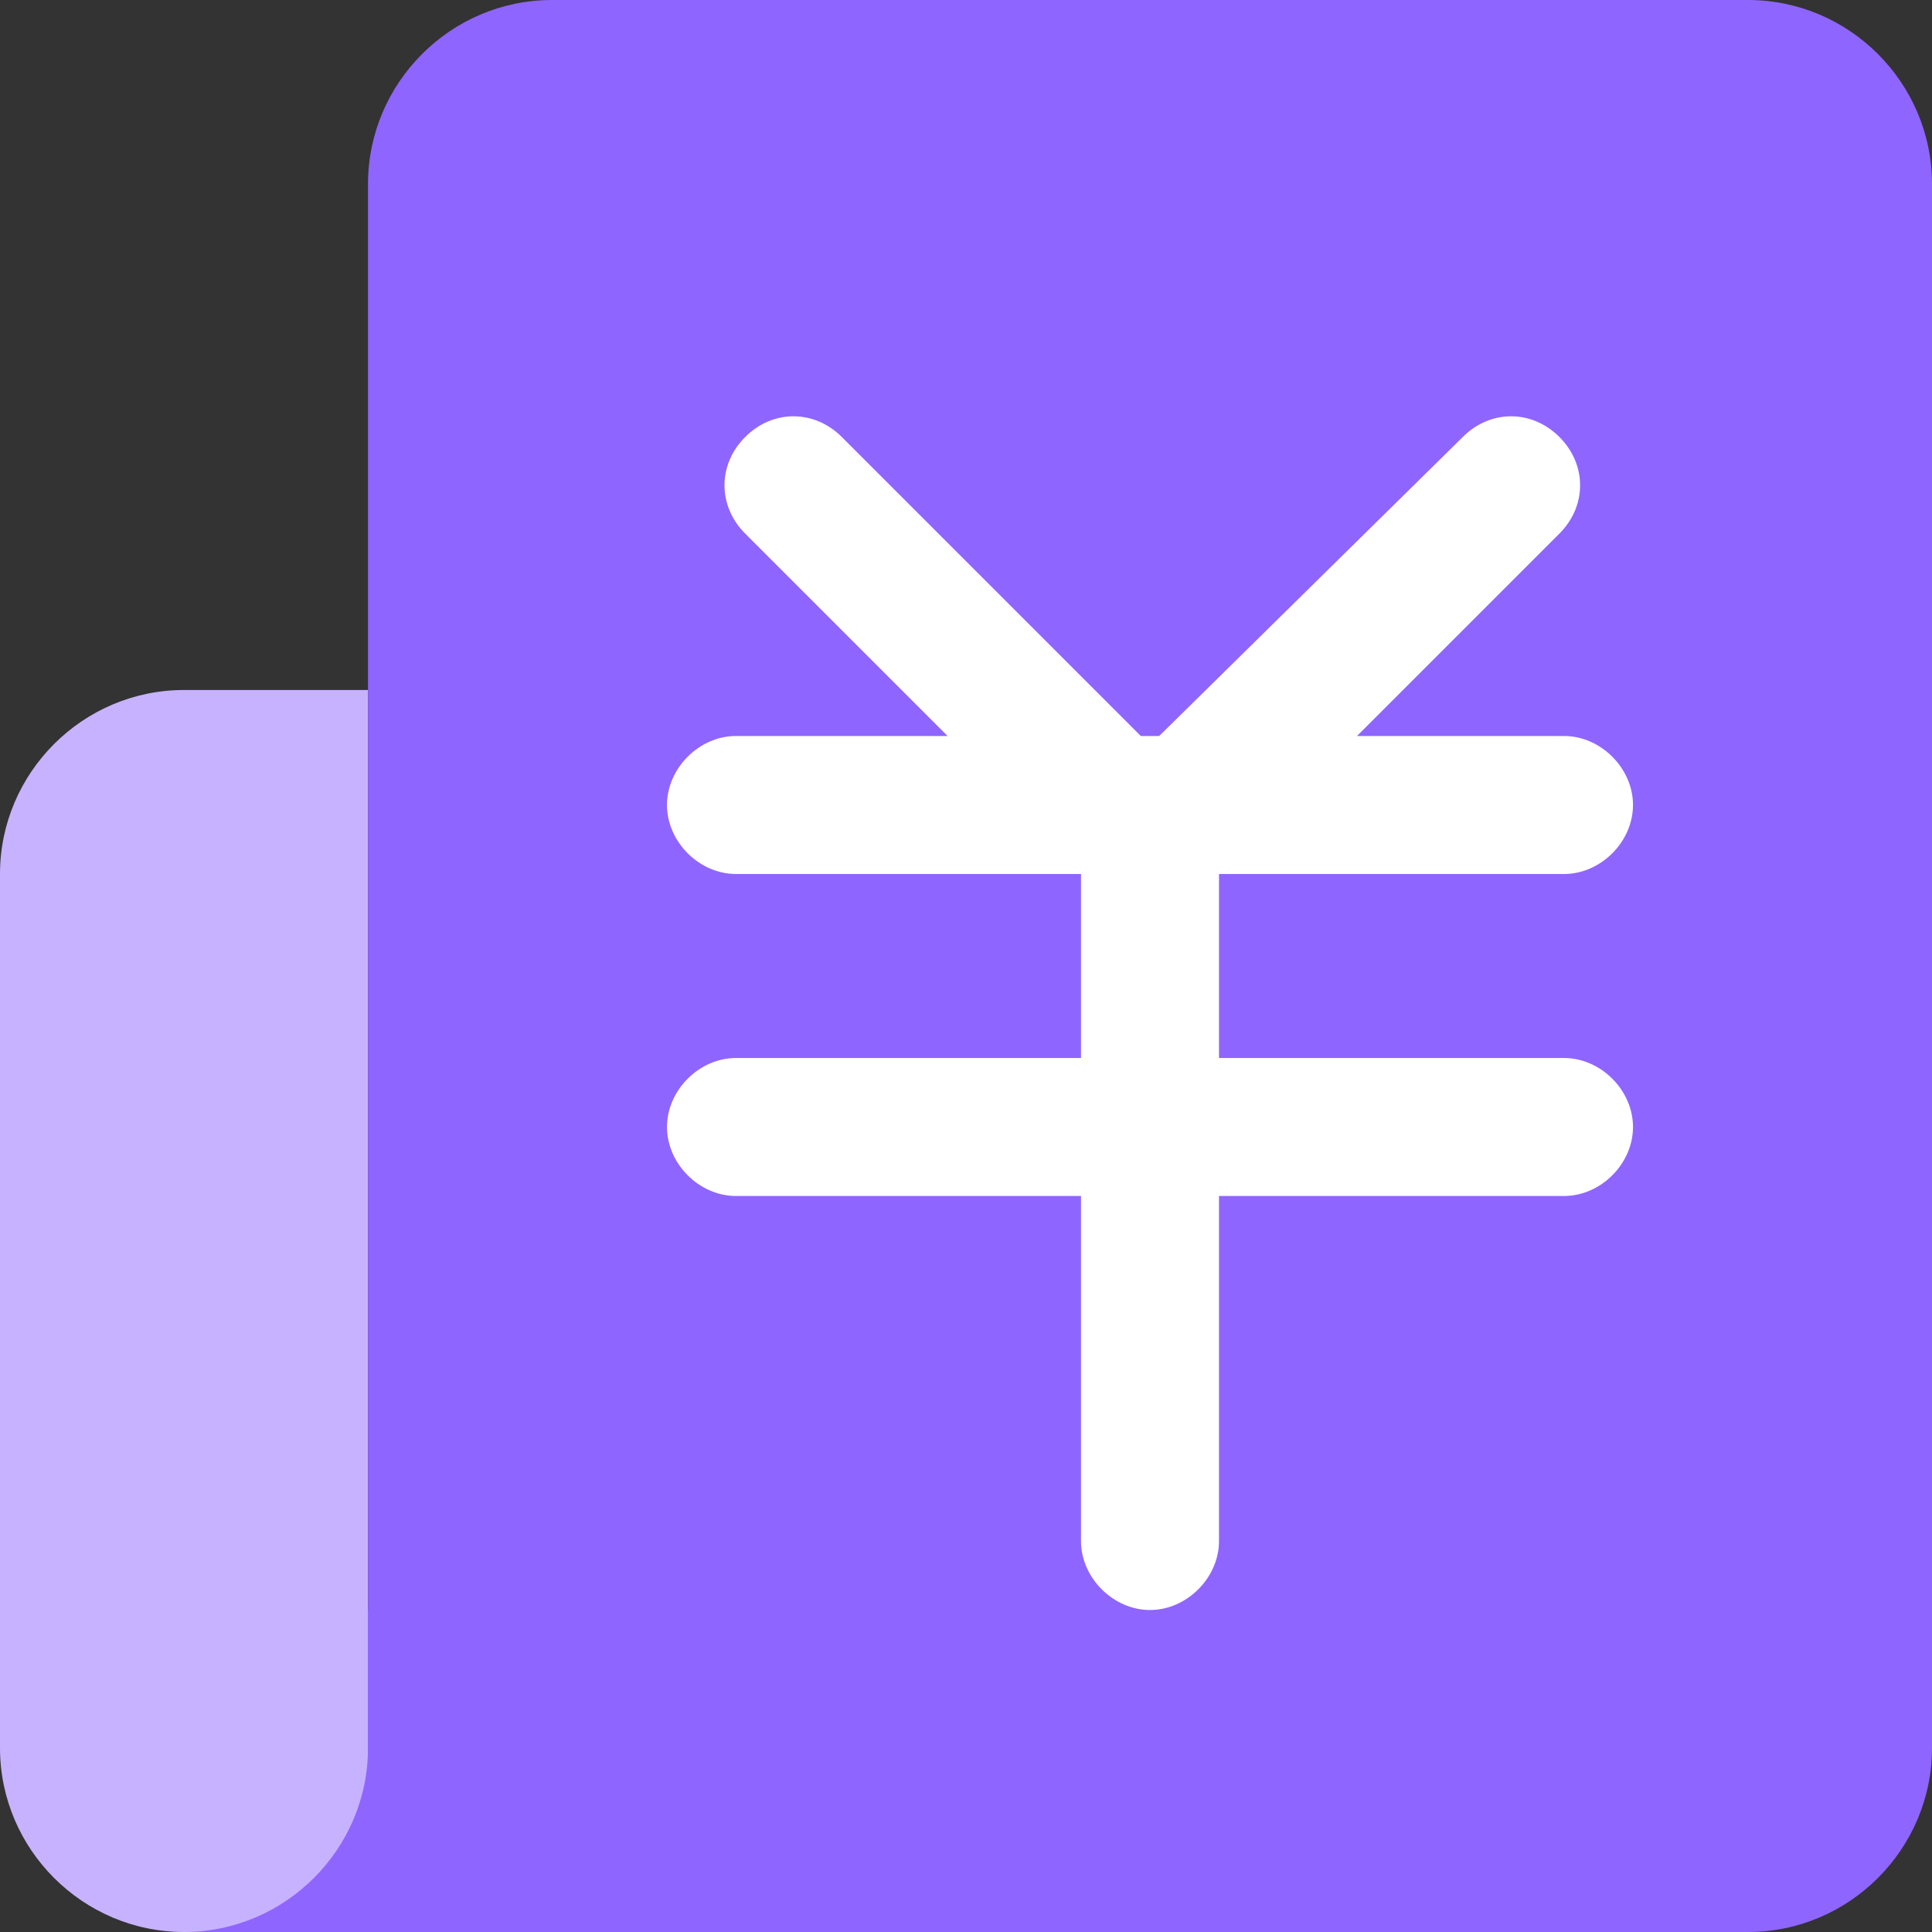
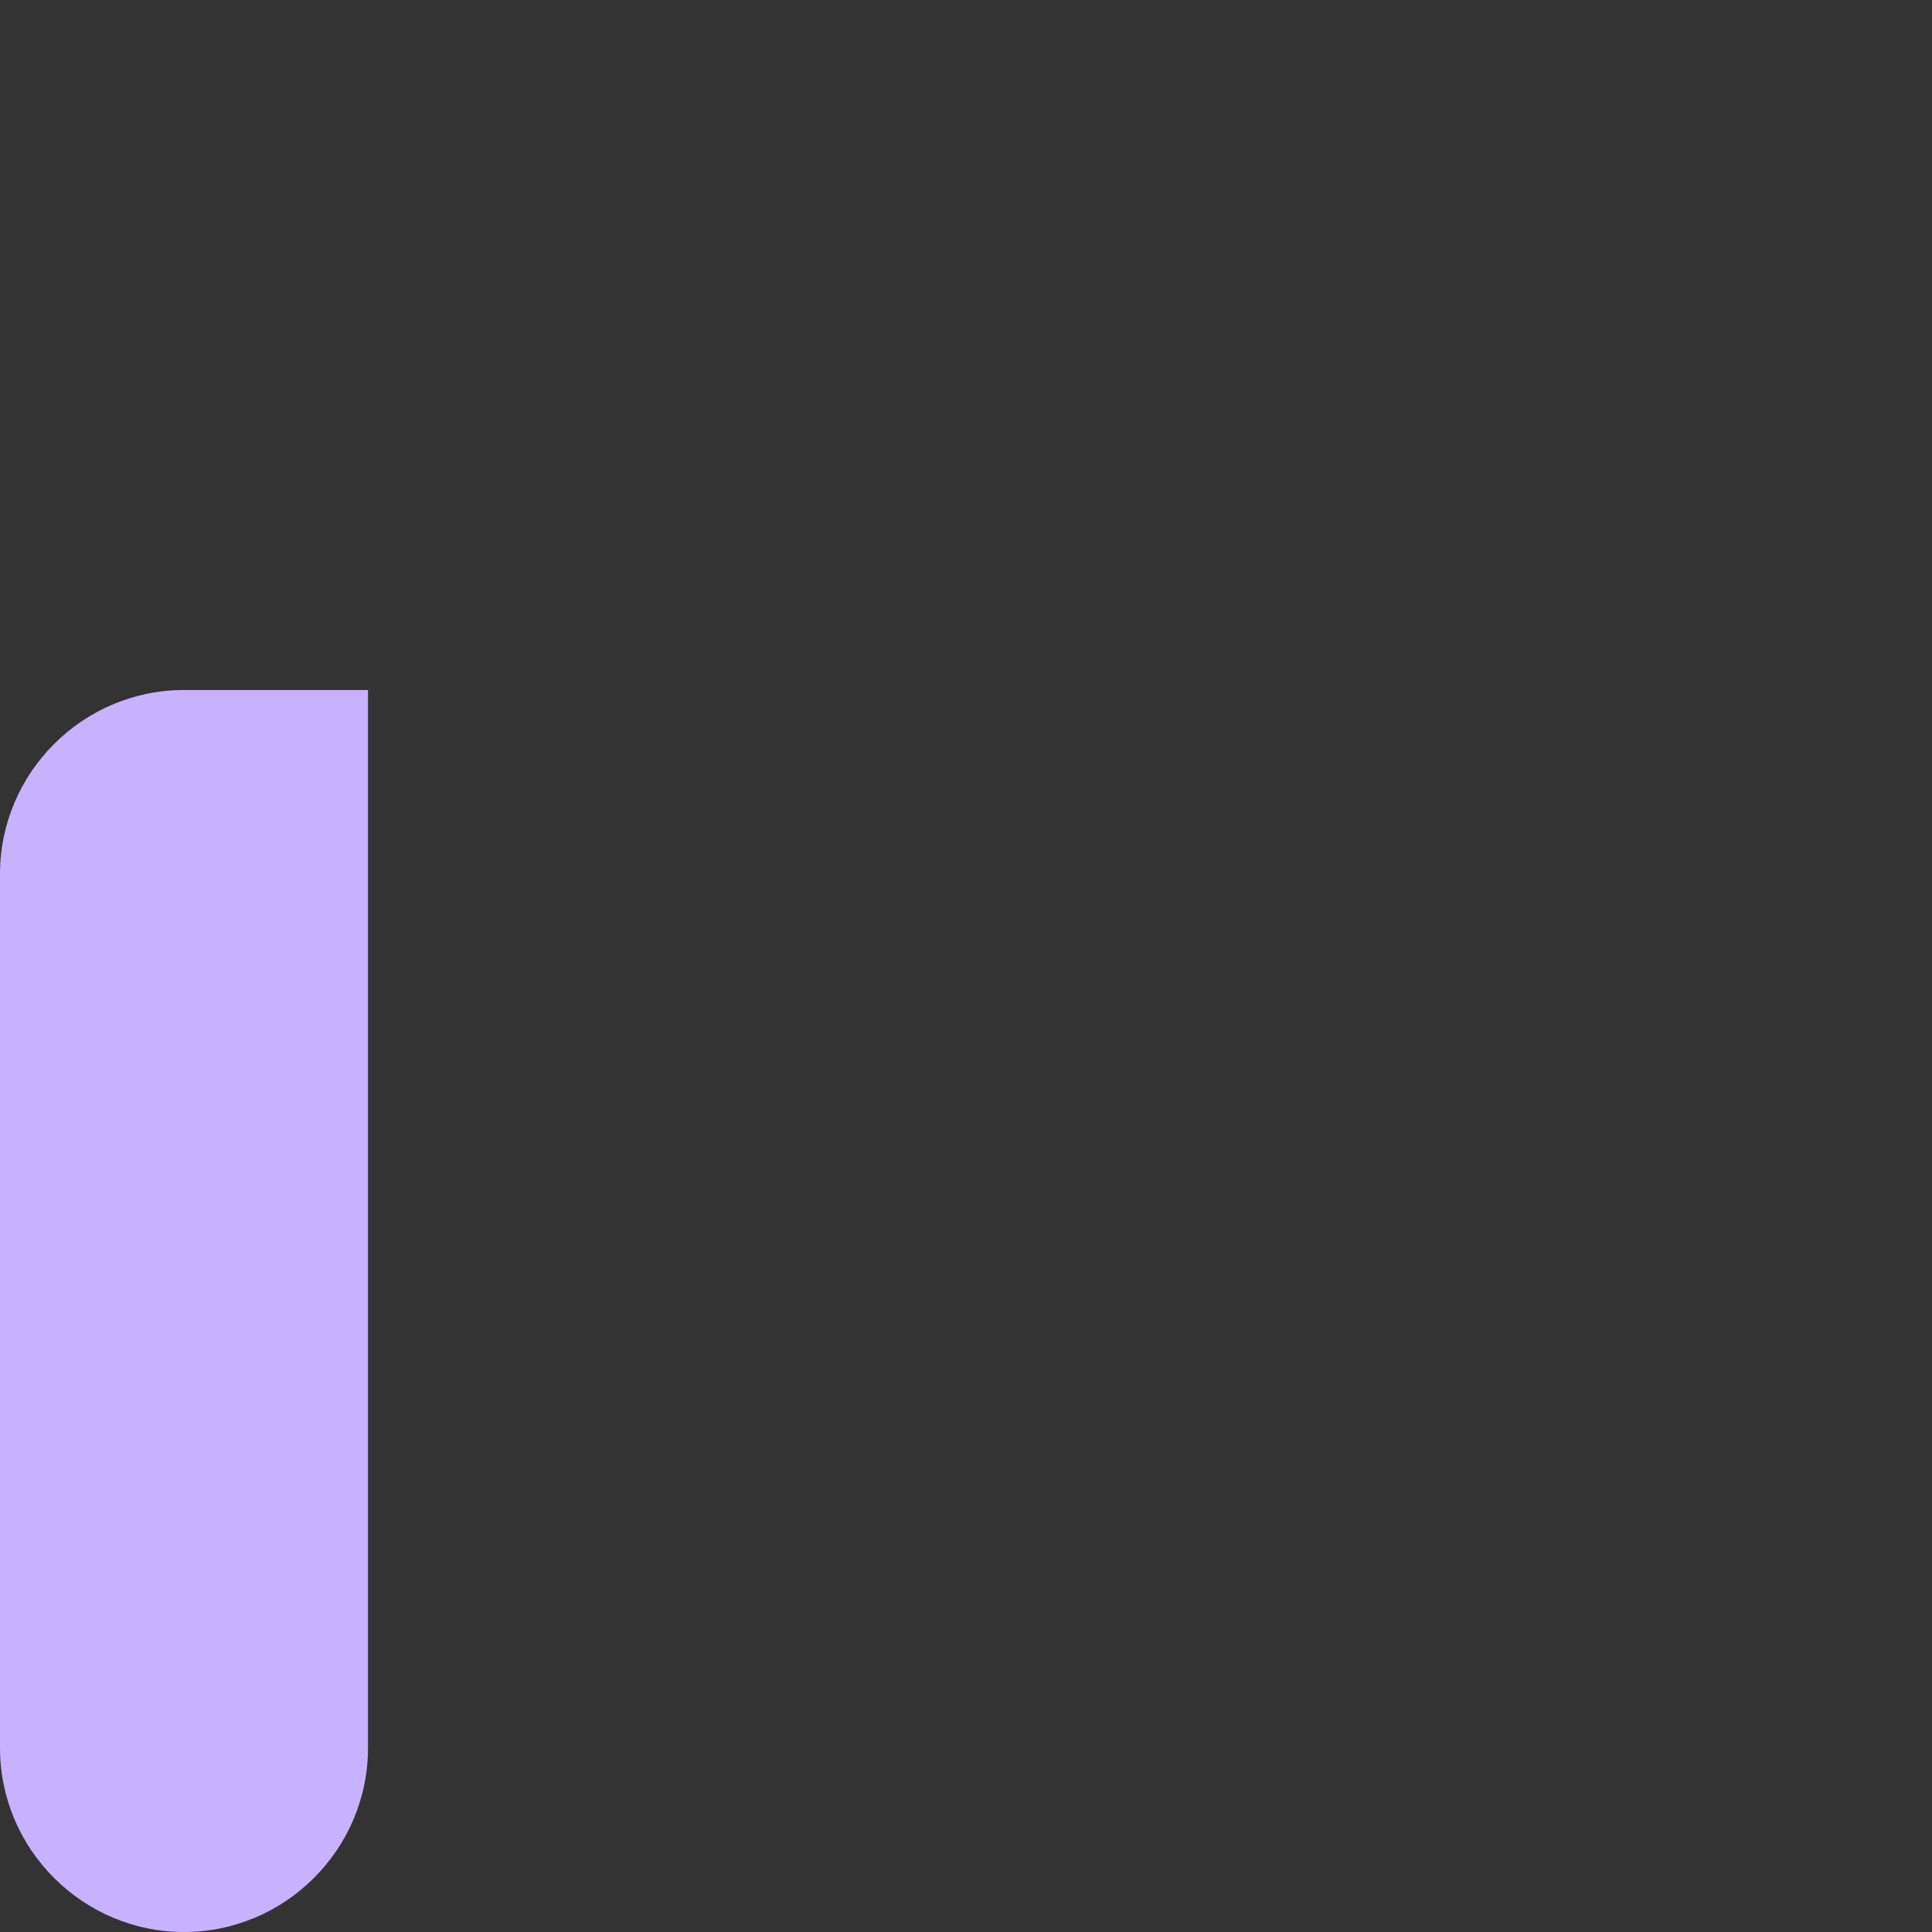
<svg xmlns="http://www.w3.org/2000/svg" version="1.1" width="256" height="256">
  <rect width="100%" height="100%" fill="#333333" stroke="none" />
  <svg t="1756392070872" class="icon" viewBox="0 0 1024 1024" version="1.1" p-id="8253" width="256" height="256">
-     <path d="M97.524 853.333h146.286v170.667H97.524z" fill="#8F65FF" p-id="8254" />
+     <path d="M97.524 853.333h146.286H97.524z" fill="#8F65FF" p-id="8254" />
    <path d="M97.524 1024c-53.638 0-97.524-43.886-97.524-97.524V463.238c0-53.638 43.886-97.524 97.524-97.524h97.524v560.762c0 53.638-43.886 97.524-97.524 97.524z" fill="#C7B2FF" p-id="8255" />
-     <path d="M926.476 1024H195.048V97.524c0-53.638 43.886-97.524 97.524-97.524h633.905c53.638 0 97.524 43.886 97.524 97.524v828.952c0 53.638-43.886 97.524-97.524 97.524z" fill="#8F65FF" p-id="8256" />
-     <path d="M828.952 560.762h-182.857v-97.524H828.952c19.505 0 36.571-17.067 36.571-36.571S848.457 390.095 828.952 390.095h-109.714l107.276-107.276c14.629-14.629 14.629-36.571 0-51.2-14.629-14.629-36.571-14.629-51.2 0L614.4 390.095h-9.752l-158.476-158.476c-14.629-14.629-36.571-14.629-51.2 0-14.629 14.629-14.629 36.571 0 51.2l107.276 107.276H390.095c-19.505 0-36.571 17.067-36.571 36.571S370.59 463.238 390.095 463.238h182.857v97.524H390.095c-19.505 0-36.571 17.067-36.571 36.571S370.59 633.905 390.095 633.905h182.857v182.857c0 19.505 17.067 36.571 36.571 36.571s36.571-17.067 36.571-36.571V633.905H828.952c19.505 0 36.571-17.067 36.571-36.571S848.457 560.762 828.952 560.762z" fill="#FFFFFF" p-id="8257" />
  </svg>
  <style>@media (prefers-color-scheme: light) { :root { filter: none; } }
@media (prefers-color-scheme: dark) { :root { filter: none; } }
</style>
</svg>